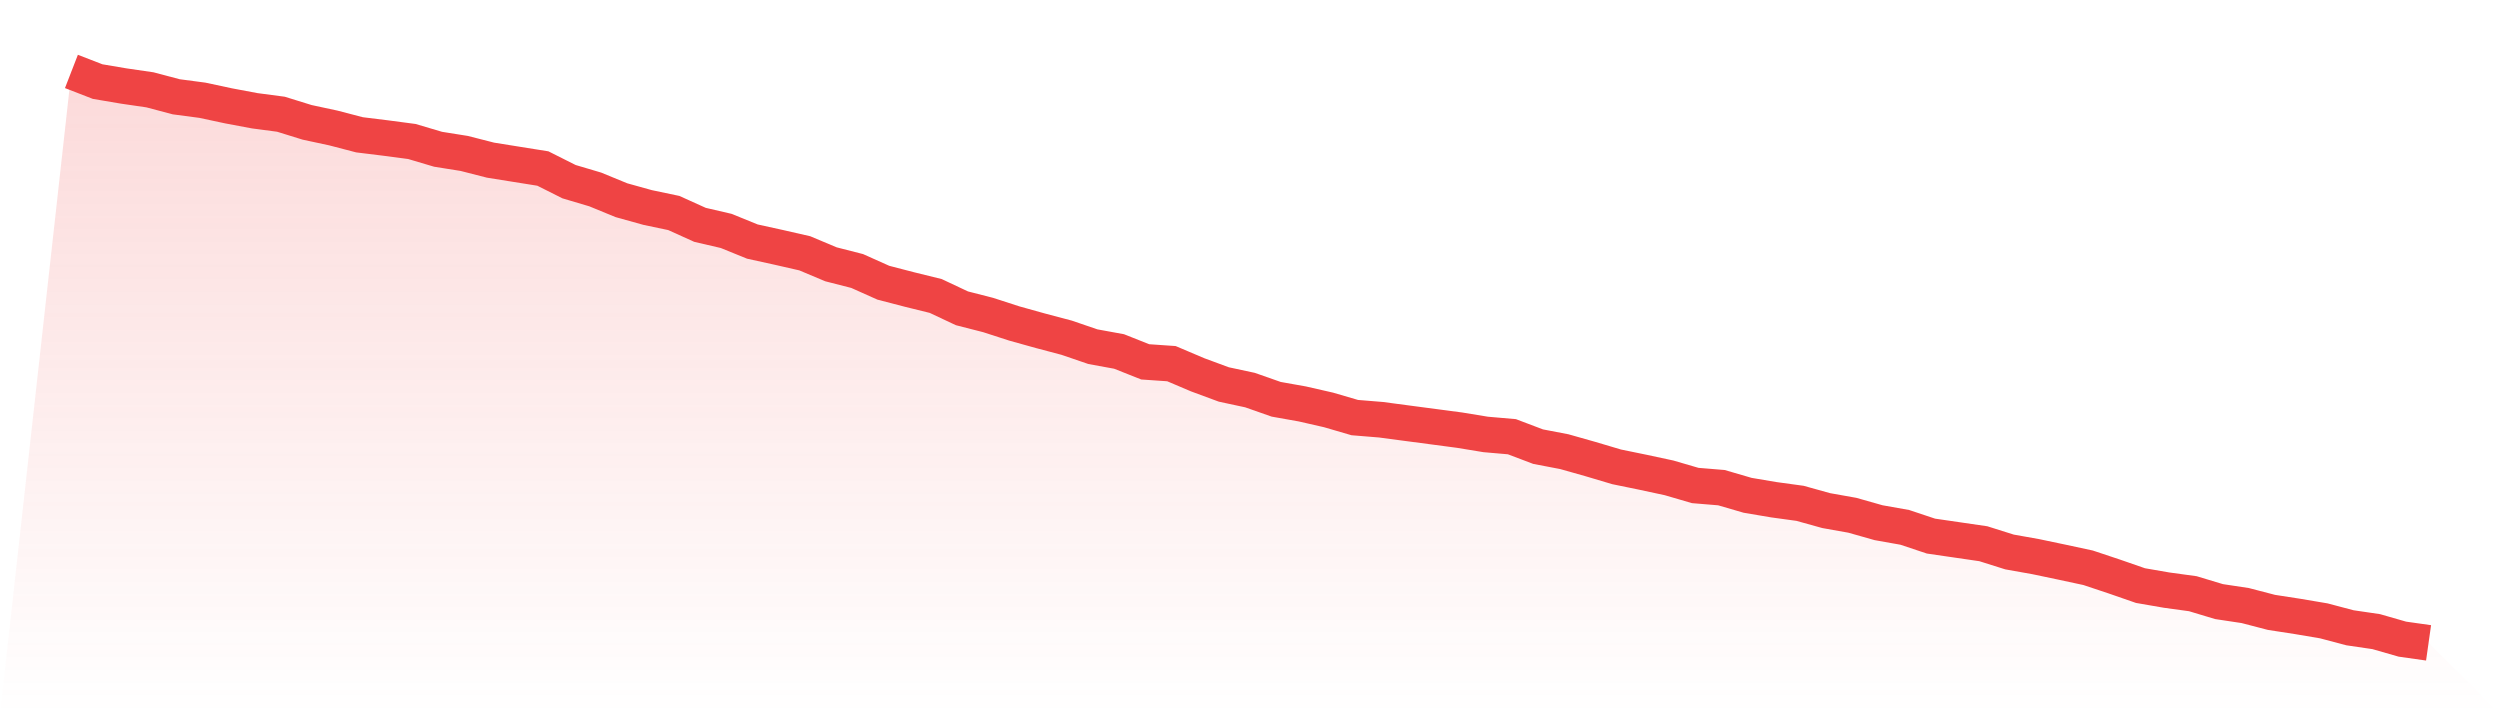
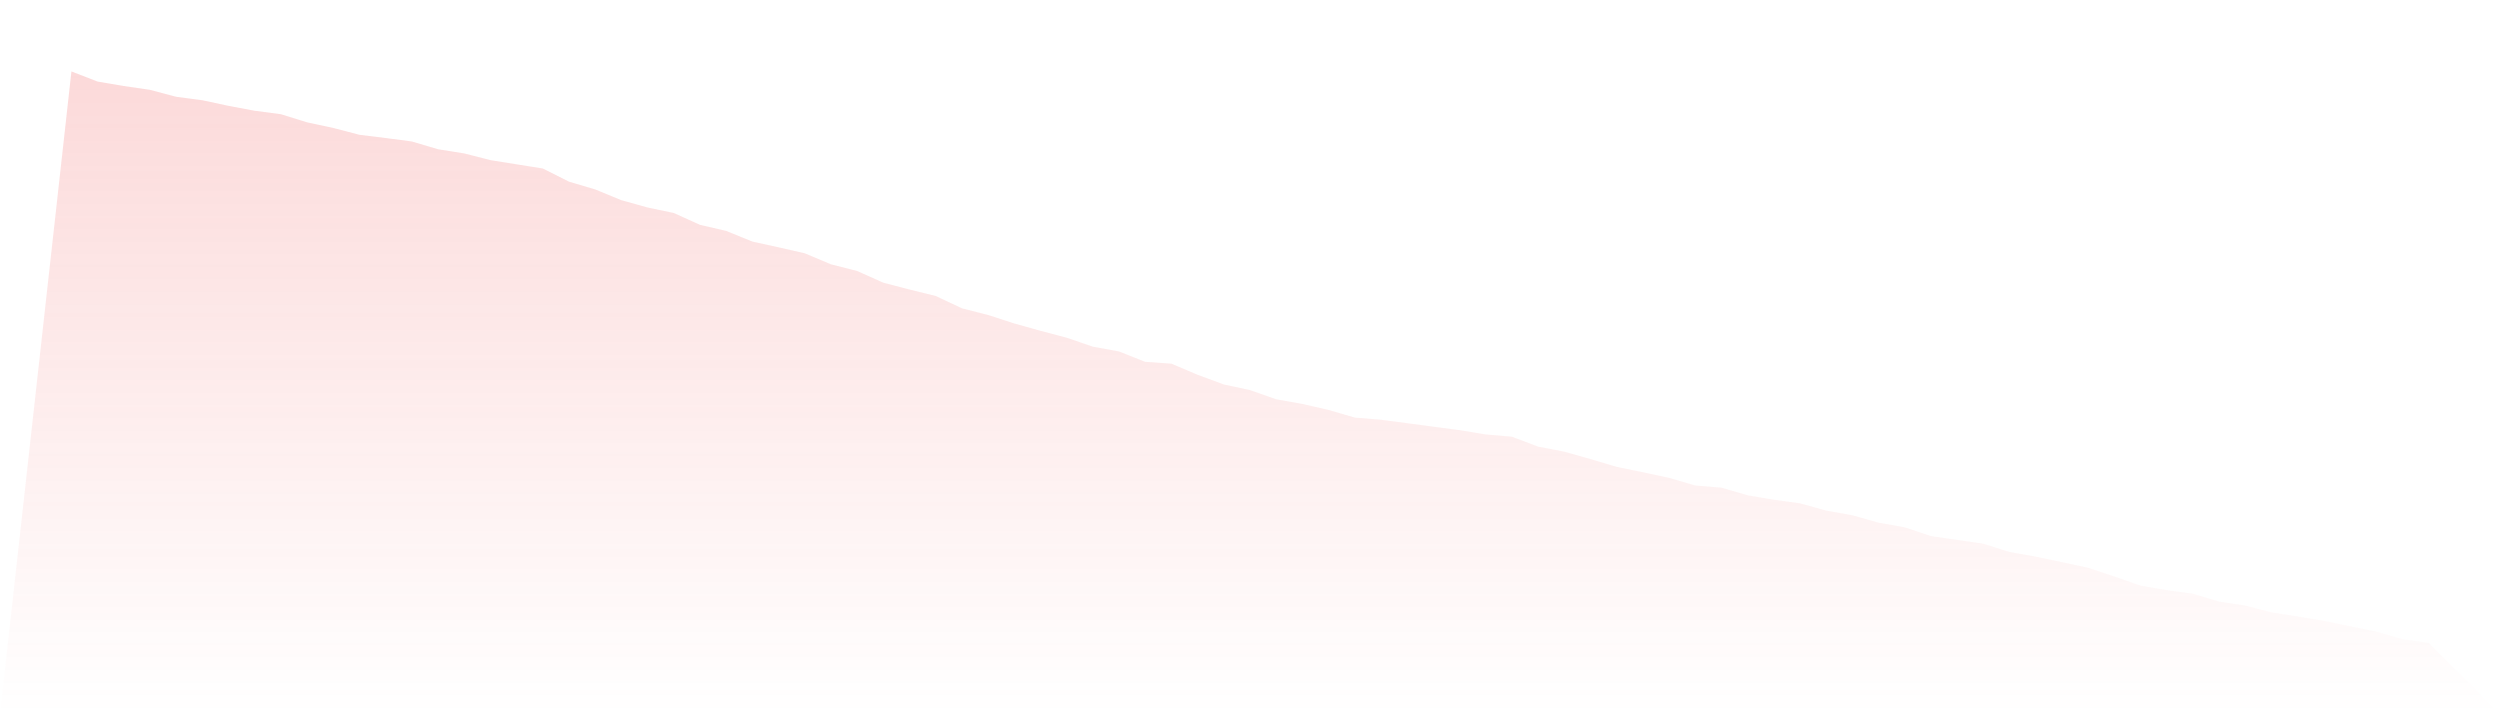
<svg xmlns="http://www.w3.org/2000/svg" viewBox="0 0 140 40">
  <defs>
    <linearGradient id="gradient" x1="0" x2="0" y1="0" y2="1">
      <stop offset="0%" stop-color="#ef4444" stop-opacity="0.2" />
      <stop offset="100%" stop-color="#ef4444" stop-opacity="0" />
    </linearGradient>
  </defs>
-   <path d="M4,4 L4,4 L5.467,4.569 L6.933,4.817 L8.4,5.031 L9.867,5.42 L11.333,5.614 L12.8,5.928 L14.267,6.203 L15.733,6.397 L17.2,6.852 L18.667,7.167 L20.133,7.549 L21.6,7.73 L23.067,7.924 L24.533,8.359 L26,8.593 L27.467,8.968 L28.933,9.203 L30.4,9.437 L31.867,10.174 L33.333,10.609 L34.8,11.212 L36.267,11.62 L37.733,11.928 L39.2,12.591 L40.667,12.932 L42.133,13.528 L43.6,13.85 L45.067,14.185 L46.533,14.801 L48,15.176 L49.467,15.832 L50.933,16.213 L52.4,16.575 L53.867,17.265 L55.333,17.64 L56.8,18.115 L58.267,18.524 L59.733,18.912 L61.2,19.414 L62.667,19.682 L64.133,20.264 L65.6,20.365 L67.067,20.988 L68.533,21.53 L70,21.845 L71.467,22.36 L72.933,22.621 L74.4,22.956 L75.867,23.385 L77.333,23.505 L78.8,23.7 L80.267,23.894 L81.733,24.088 L83.2,24.329 L84.667,24.456 L86.133,25.012 L87.6,25.293 L89.067,25.708 L90.533,26.144 L92,26.445 L93.467,26.76 L94.933,27.188 L96.4,27.309 L97.867,27.737 L99.333,27.985 L100.8,28.186 L102.267,28.594 L103.733,28.855 L105.2,29.271 L106.667,29.532 L108.133,30.021 L109.6,30.235 L111.067,30.449 L112.533,30.911 L114,31.172 L115.467,31.48 L116.933,31.795 L118.4,32.284 L119.867,32.793 L121.333,33.047 L122.8,33.248 L124.267,33.69 L125.733,33.911 L127.2,34.293 L128.667,34.52 L130.133,34.768 L131.6,35.156 L133.067,35.371 L134.533,35.792 L136,36 L140,40 L0,40 z" fill="url(#gradient)" />
-   <path d="M4,4 L4,4 L5.467,4.569 L6.933,4.817 L8.4,5.031 L9.867,5.42 L11.333,5.614 L12.8,5.928 L14.267,6.203 L15.733,6.397 L17.2,6.852 L18.667,7.167 L20.133,7.549 L21.6,7.73 L23.067,7.924 L24.533,8.359 L26,8.593 L27.467,8.968 L28.933,9.203 L30.4,9.437 L31.867,10.174 L33.333,10.609 L34.8,11.212 L36.267,11.62 L37.733,11.928 L39.2,12.591 L40.667,12.932 L42.133,13.528 L43.6,13.85 L45.067,14.185 L46.533,14.801 L48,15.176 L49.467,15.832 L50.933,16.213 L52.4,16.575 L53.867,17.265 L55.333,17.64 L56.8,18.115 L58.267,18.524 L59.733,18.912 L61.2,19.414 L62.667,19.682 L64.133,20.264 L65.6,20.365 L67.067,20.988 L68.533,21.53 L70,21.845 L71.467,22.36 L72.933,22.621 L74.4,22.956 L75.867,23.385 L77.333,23.505 L78.8,23.7 L80.267,23.894 L81.733,24.088 L83.2,24.329 L84.667,24.456 L86.133,25.012 L87.6,25.293 L89.067,25.708 L90.533,26.144 L92,26.445 L93.467,26.76 L94.933,27.188 L96.4,27.309 L97.867,27.737 L99.333,27.985 L100.8,28.186 L102.267,28.594 L103.733,28.855 L105.2,29.271 L106.667,29.532 L108.133,30.021 L109.6,30.235 L111.067,30.449 L112.533,30.911 L114,31.172 L115.467,31.48 L116.933,31.795 L118.4,32.284 L119.867,32.793 L121.333,33.047 L122.8,33.248 L124.267,33.69 L125.733,33.911 L127.2,34.293 L128.667,34.52 L130.133,34.768 L131.6,35.156 L133.067,35.371 L134.533,35.792 L136,36" fill="none" stroke="#ef4444" stroke-width="2" />
+   <path d="M4,4 L4,4 L5.467,4.569 L6.933,4.817 L8.4,5.031 L9.867,5.42 L11.333,5.614 L12.8,5.928 L14.267,6.203 L15.733,6.397 L17.2,6.852 L18.667,7.167 L20.133,7.549 L21.6,7.73 L23.067,7.924 L24.533,8.359 L26,8.593 L27.467,8.968 L28.933,9.203 L30.4,9.437 L31.867,10.174 L33.333,10.609 L34.8,11.212 L36.267,11.62 L37.733,11.928 L39.2,12.591 L40.667,12.932 L42.133,13.528 L43.6,13.85 L45.067,14.185 L46.533,14.801 L48,15.176 L49.467,15.832 L50.933,16.213 L52.4,16.575 L53.867,17.265 L55.333,17.64 L56.8,18.115 L58.267,18.524 L59.733,18.912 L61.2,19.414 L62.667,19.682 L64.133,20.264 L65.6,20.365 L67.067,20.988 L68.533,21.53 L70,21.845 L71.467,22.36 L72.933,22.621 L74.4,22.956 L75.867,23.385 L77.333,23.505 L78.8,23.7 L80.267,23.894 L81.733,24.088 L83.2,24.329 L84.667,24.456 L86.133,25.012 L87.6,25.293 L89.067,25.708 L90.533,26.144 L92,26.445 L93.467,26.76 L94.933,27.188 L96.4,27.309 L97.867,27.737 L99.333,27.985 L100.8,28.186 L102.267,28.594 L103.733,28.855 L105.2,29.271 L106.667,29.532 L108.133,30.021 L109.6,30.235 L111.067,30.449 L112.533,30.911 L114,31.172 L115.467,31.48 L116.933,31.795 L118.4,32.284 L119.867,32.793 L121.333,33.047 L122.8,33.248 L124.267,33.69 L125.733,33.911 L127.2,34.293 L128.667,34.52 L130.133,34.768 L133.067,35.371 L134.533,35.792 L136,36 L140,40 L0,40 z" fill="url(#gradient)" />
</svg>